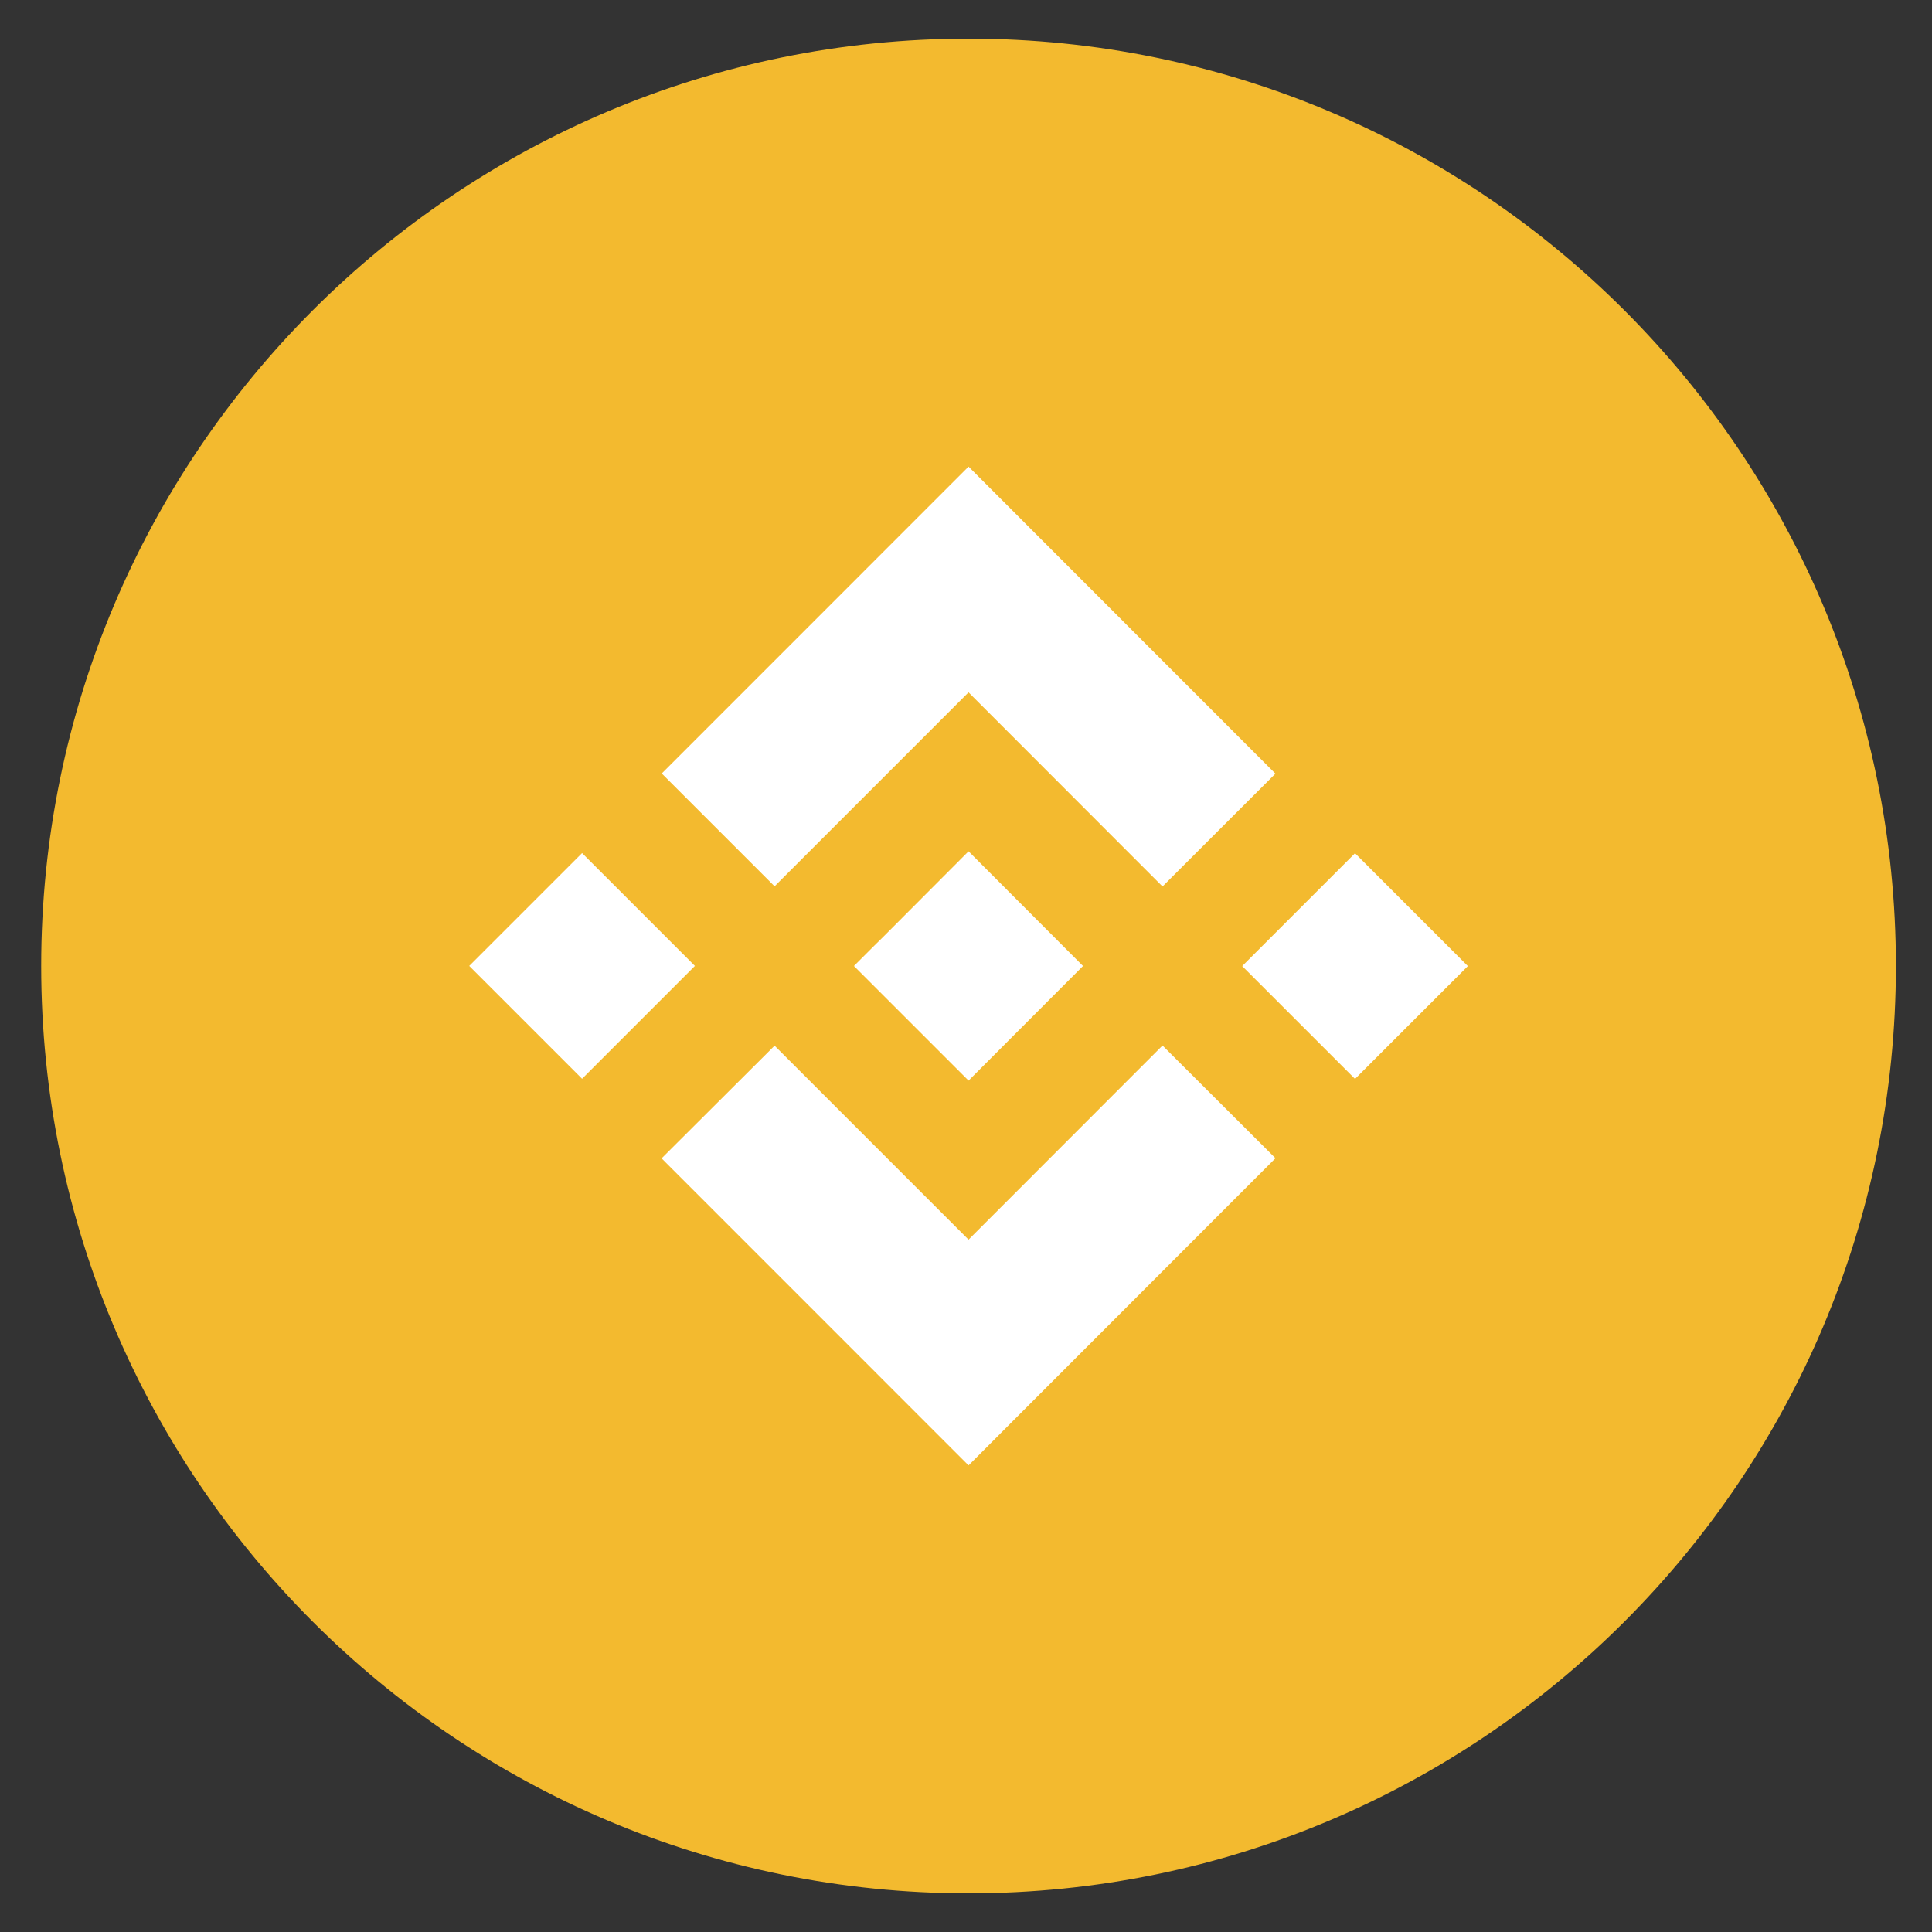
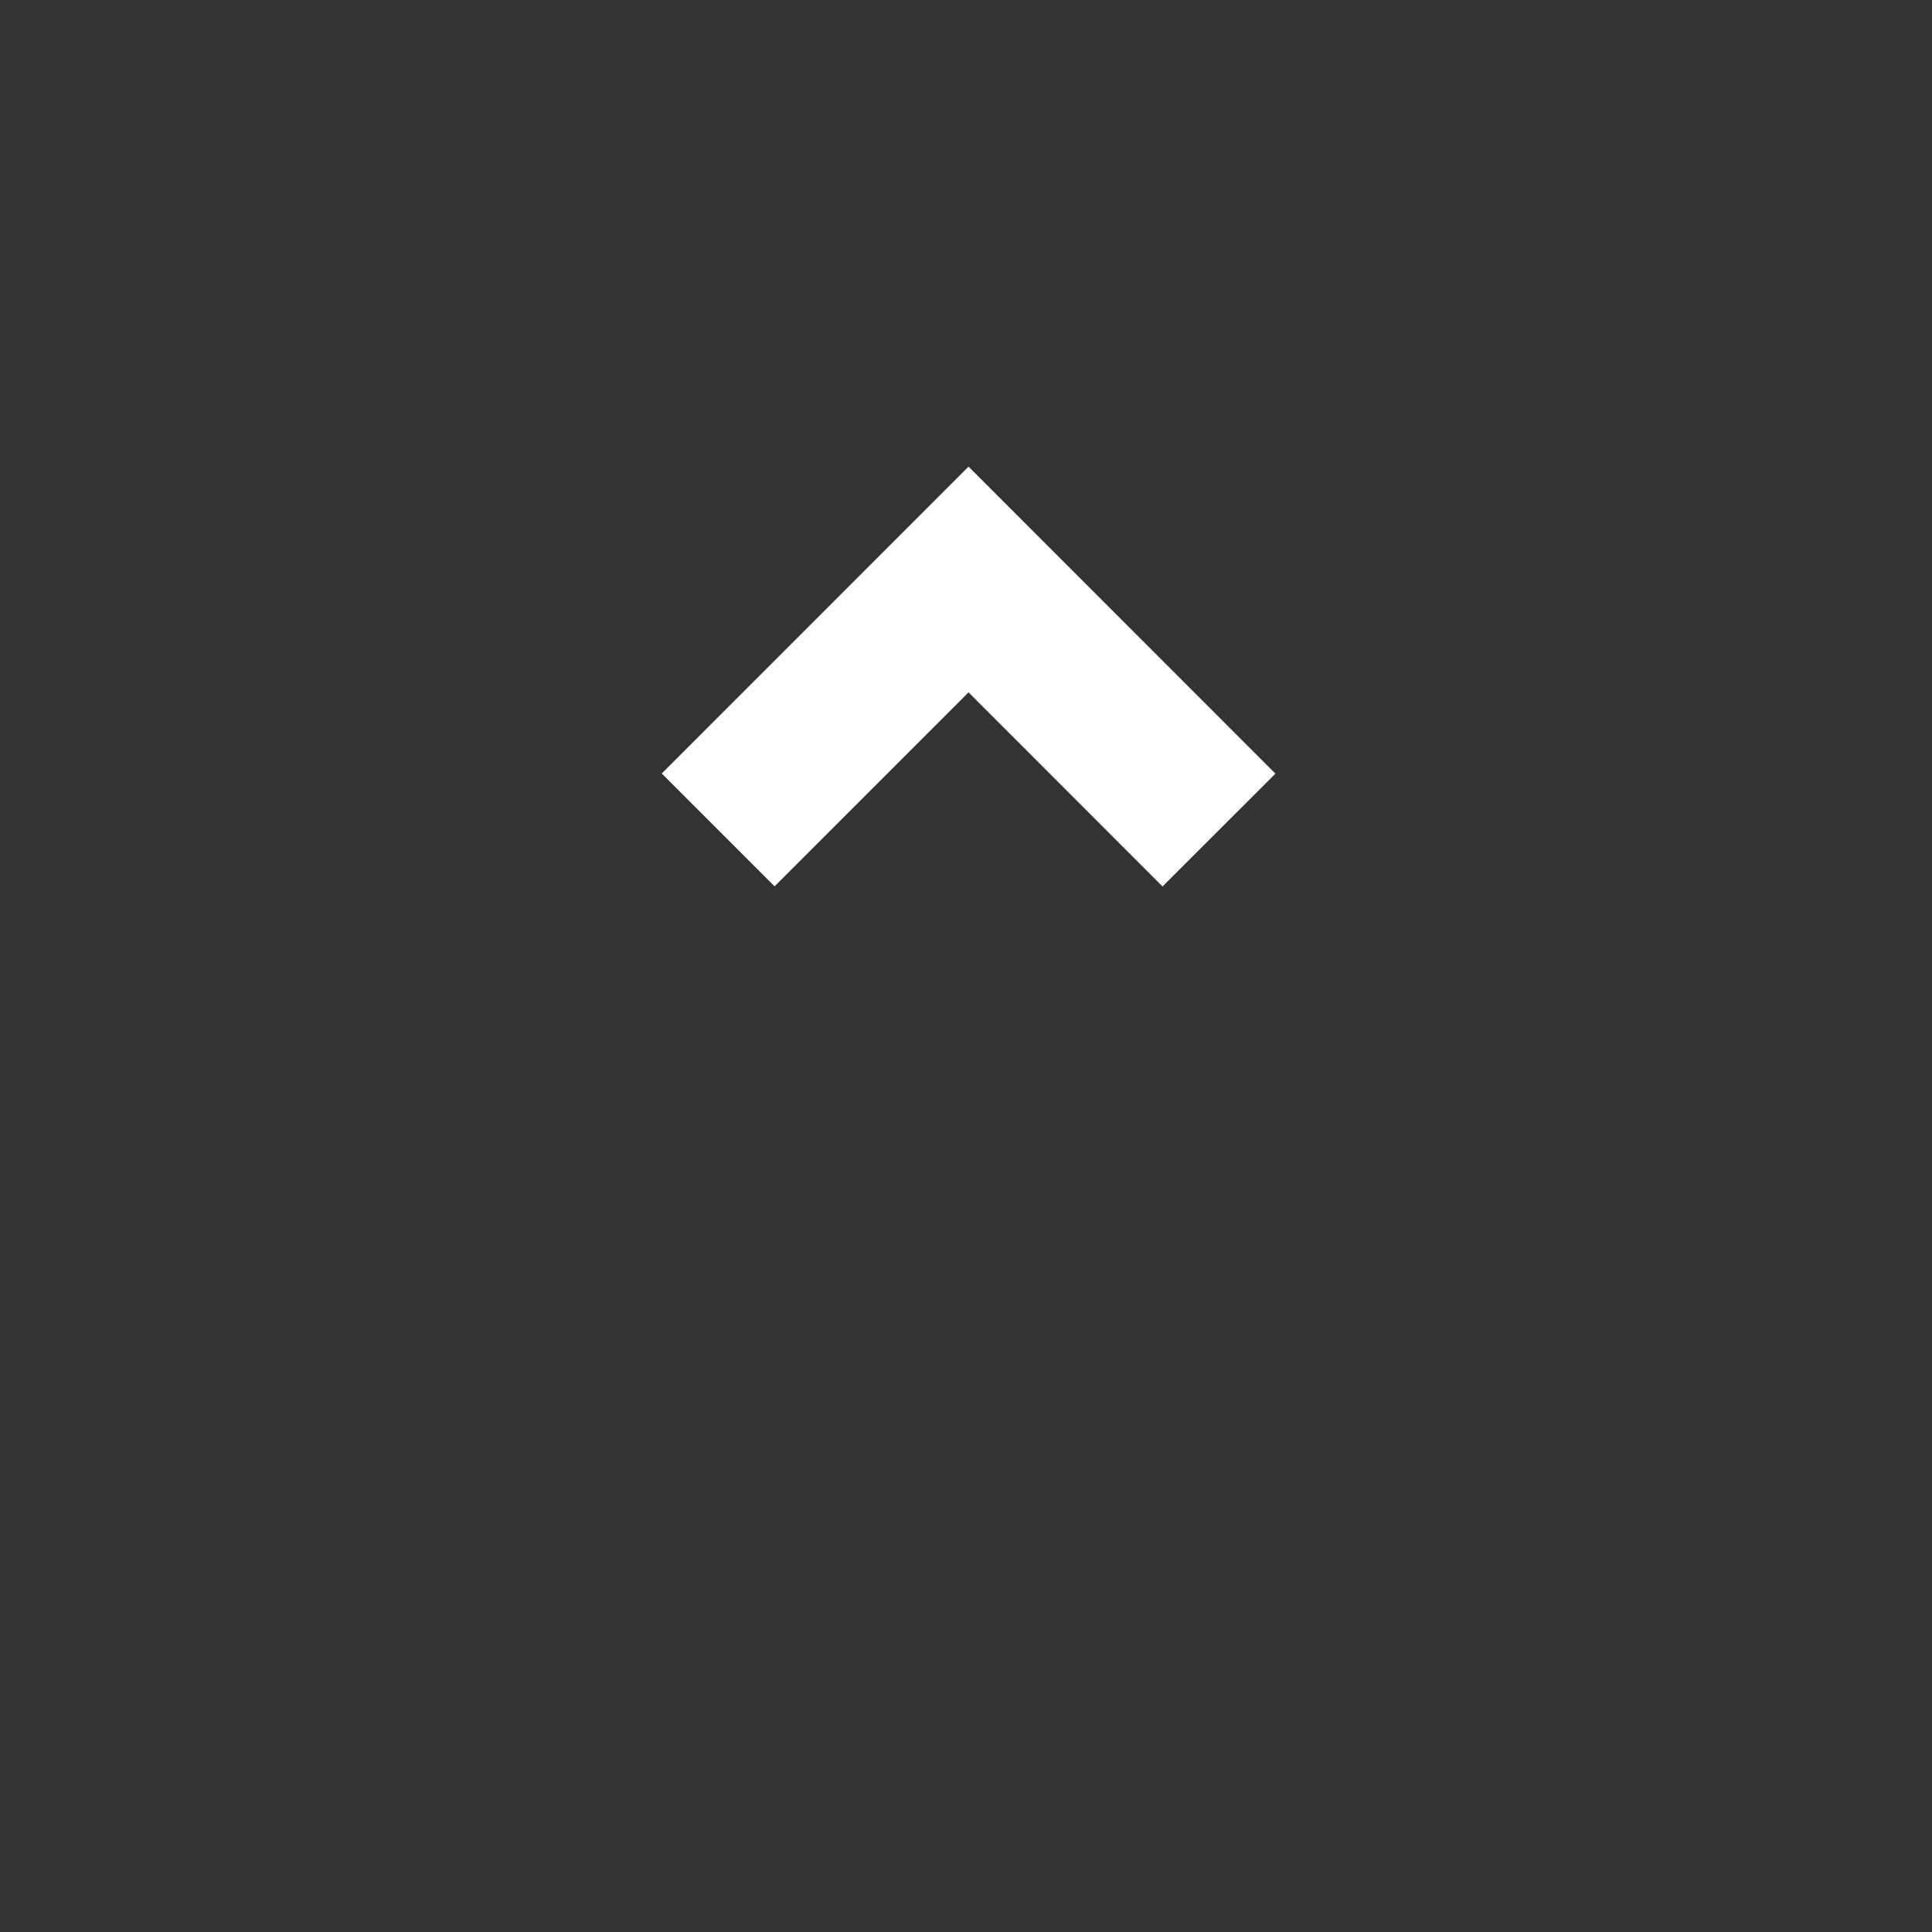
<svg xmlns="http://www.w3.org/2000/svg" width="25" height="25" viewBox="0 0 25 25" fill="none">
  <rect x="0" y="0" width="25" height="25" fill="#333333" stroke="none" />
-   <path d="M12.533 24.5C19.161 24.5 24.533 19.127 24.533 12.5C24.533 5.873 19.161 0.5 12.533 0.5C5.906 0.5 0.533 5.873 0.533 12.5C0.533 19.127 5.906 24.5 12.533 24.5Z" fill="#F3BA2F" />
  <path d="M10.023 11.469L12.533 8.959L15.043 11.471L16.504 10.011L12.533 6.038L8.563 10.009L10.023 11.469Z" fill="white" />
-   <path d="M6.072 12.499L7.532 11.039L8.992 12.499L7.532 13.959L6.072 12.499Z" fill="white" />
-   <path d="M10.023 13.531L12.533 16.041L15.043 13.529L16.506 14.989H16.503L12.533 18.962L8.563 14.991L8.561 14.989L10.023 13.531Z" fill="white" />
-   <path d="M16.074 12.501L17.534 11.041L18.994 12.501L17.534 13.961L16.074 12.501Z" fill="white" />
-   <path d="M14.014 12.5L12.533 11.016L11.439 12.113L11.312 12.238L11.052 12.498L11.05 12.5L11.052 12.502L12.533 13.983L14.014 12.5Z" fill="white" />
</svg>